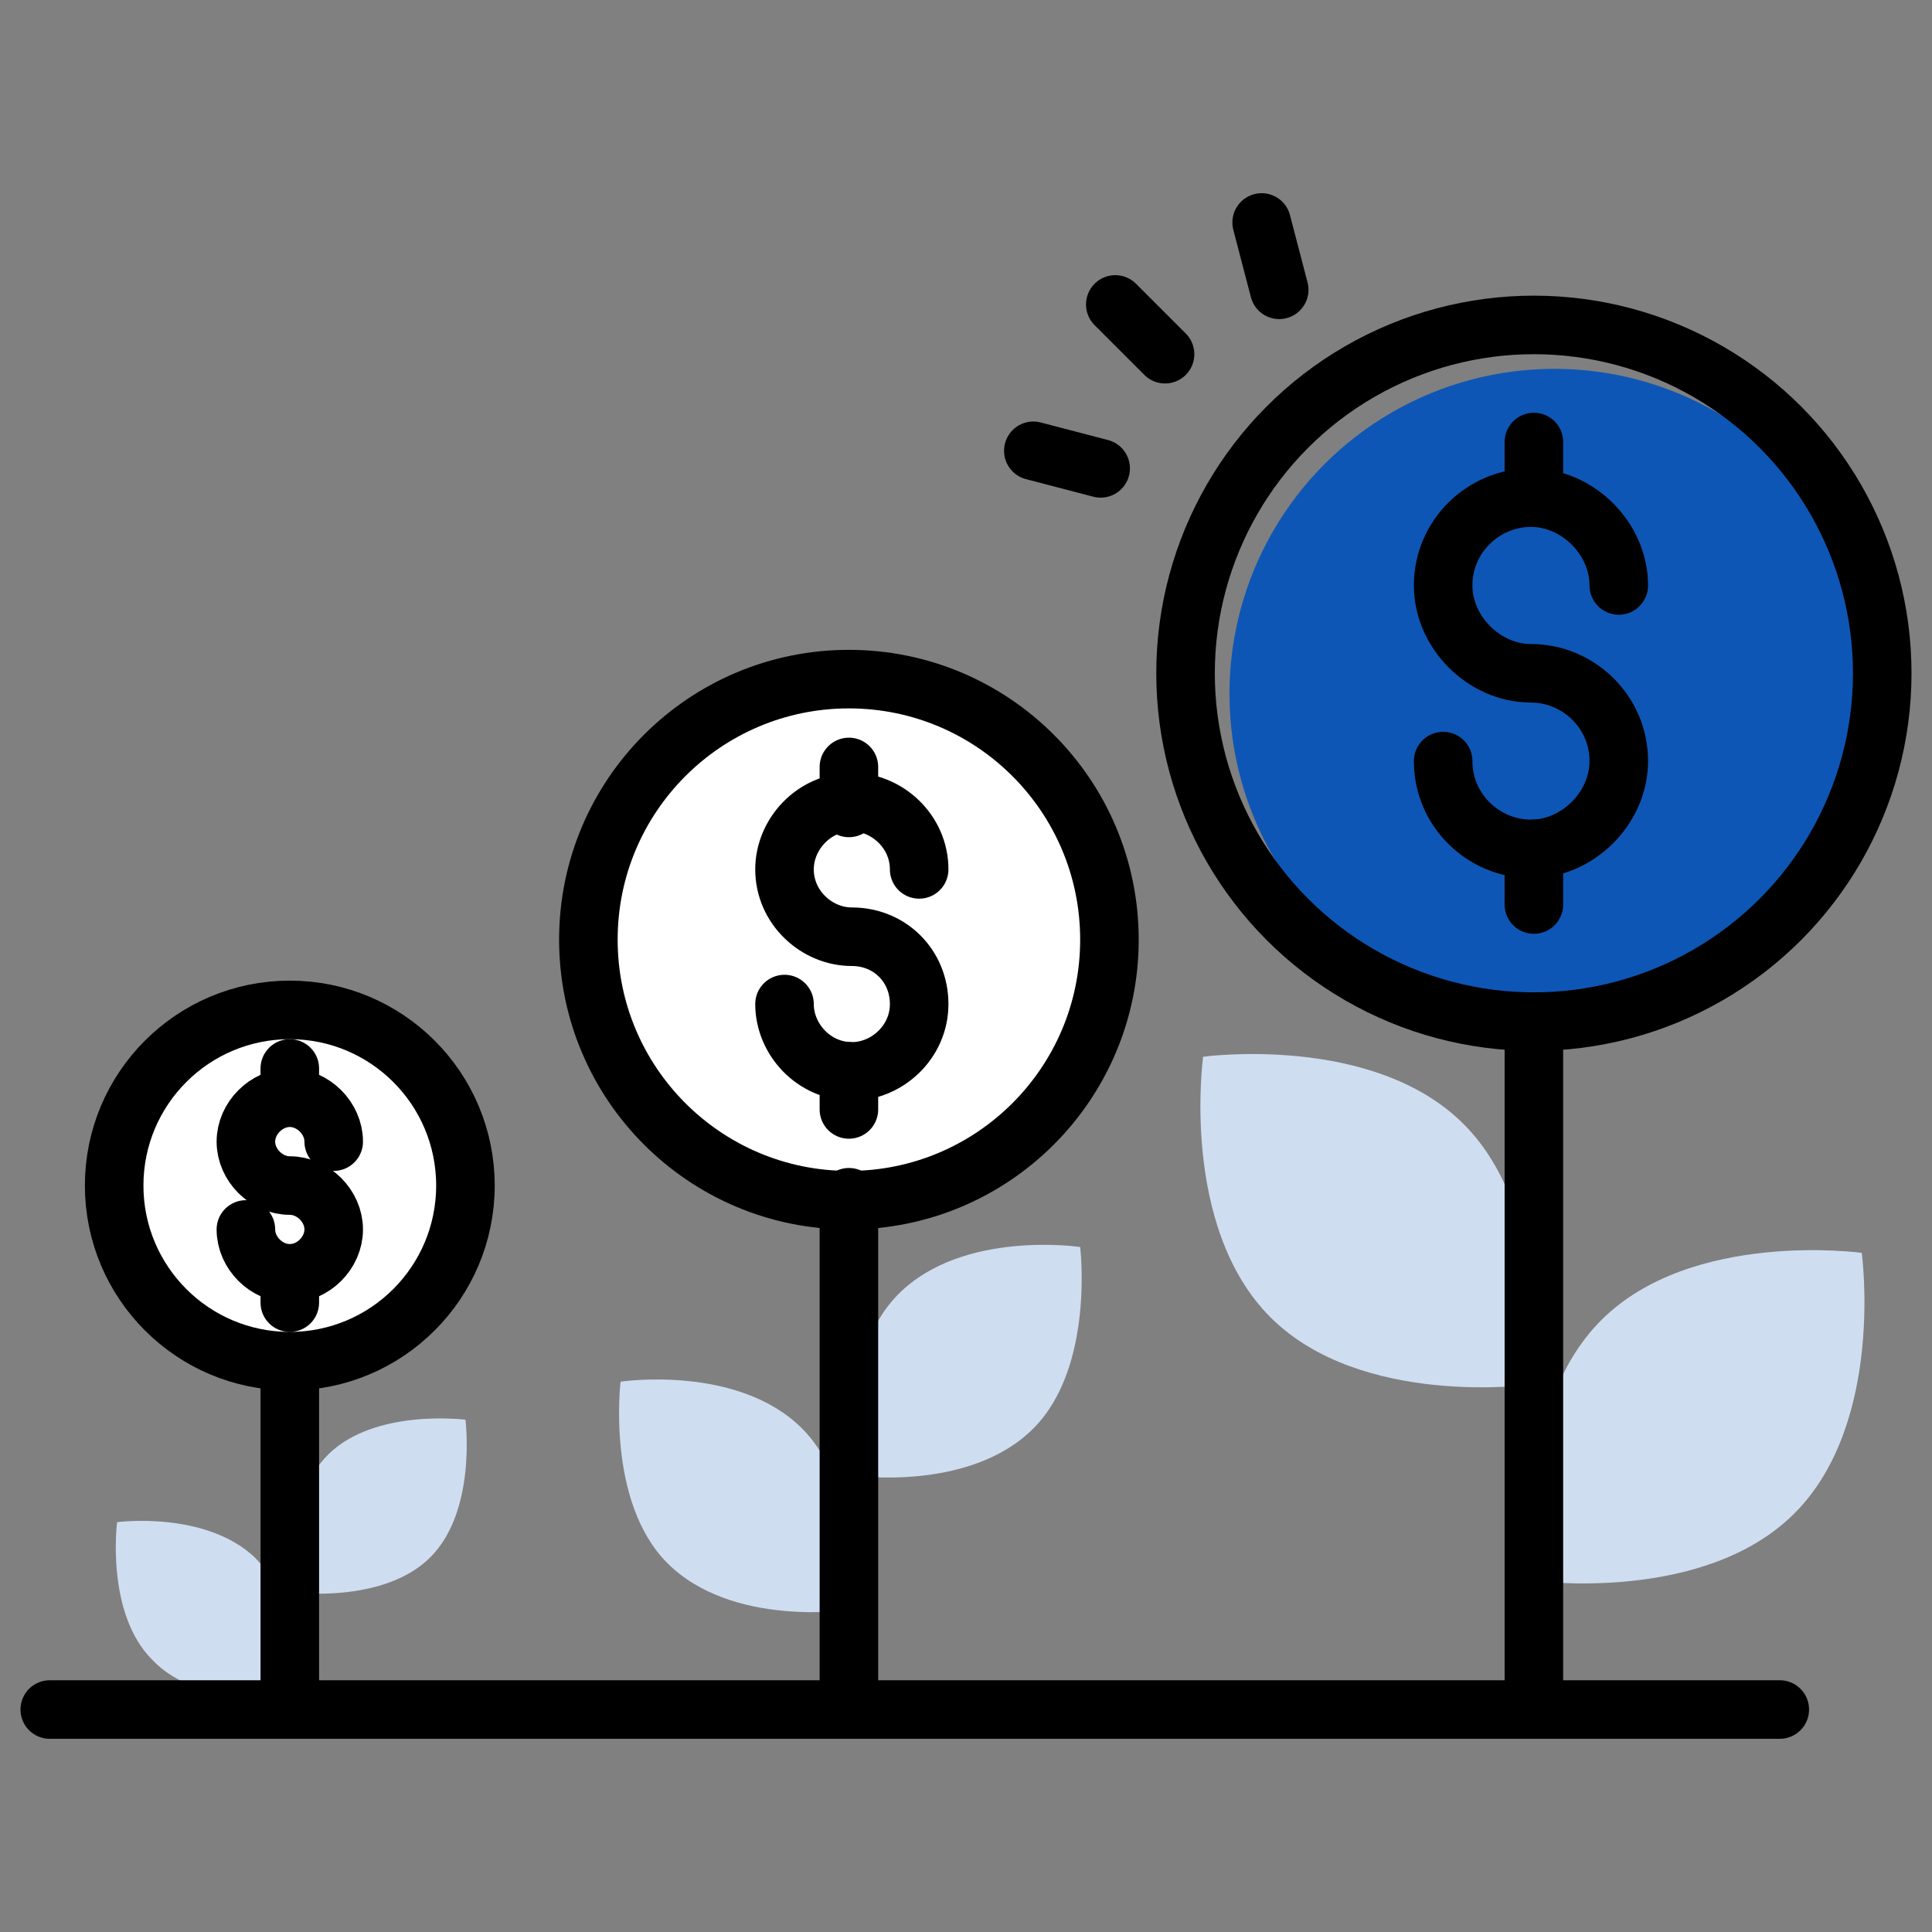
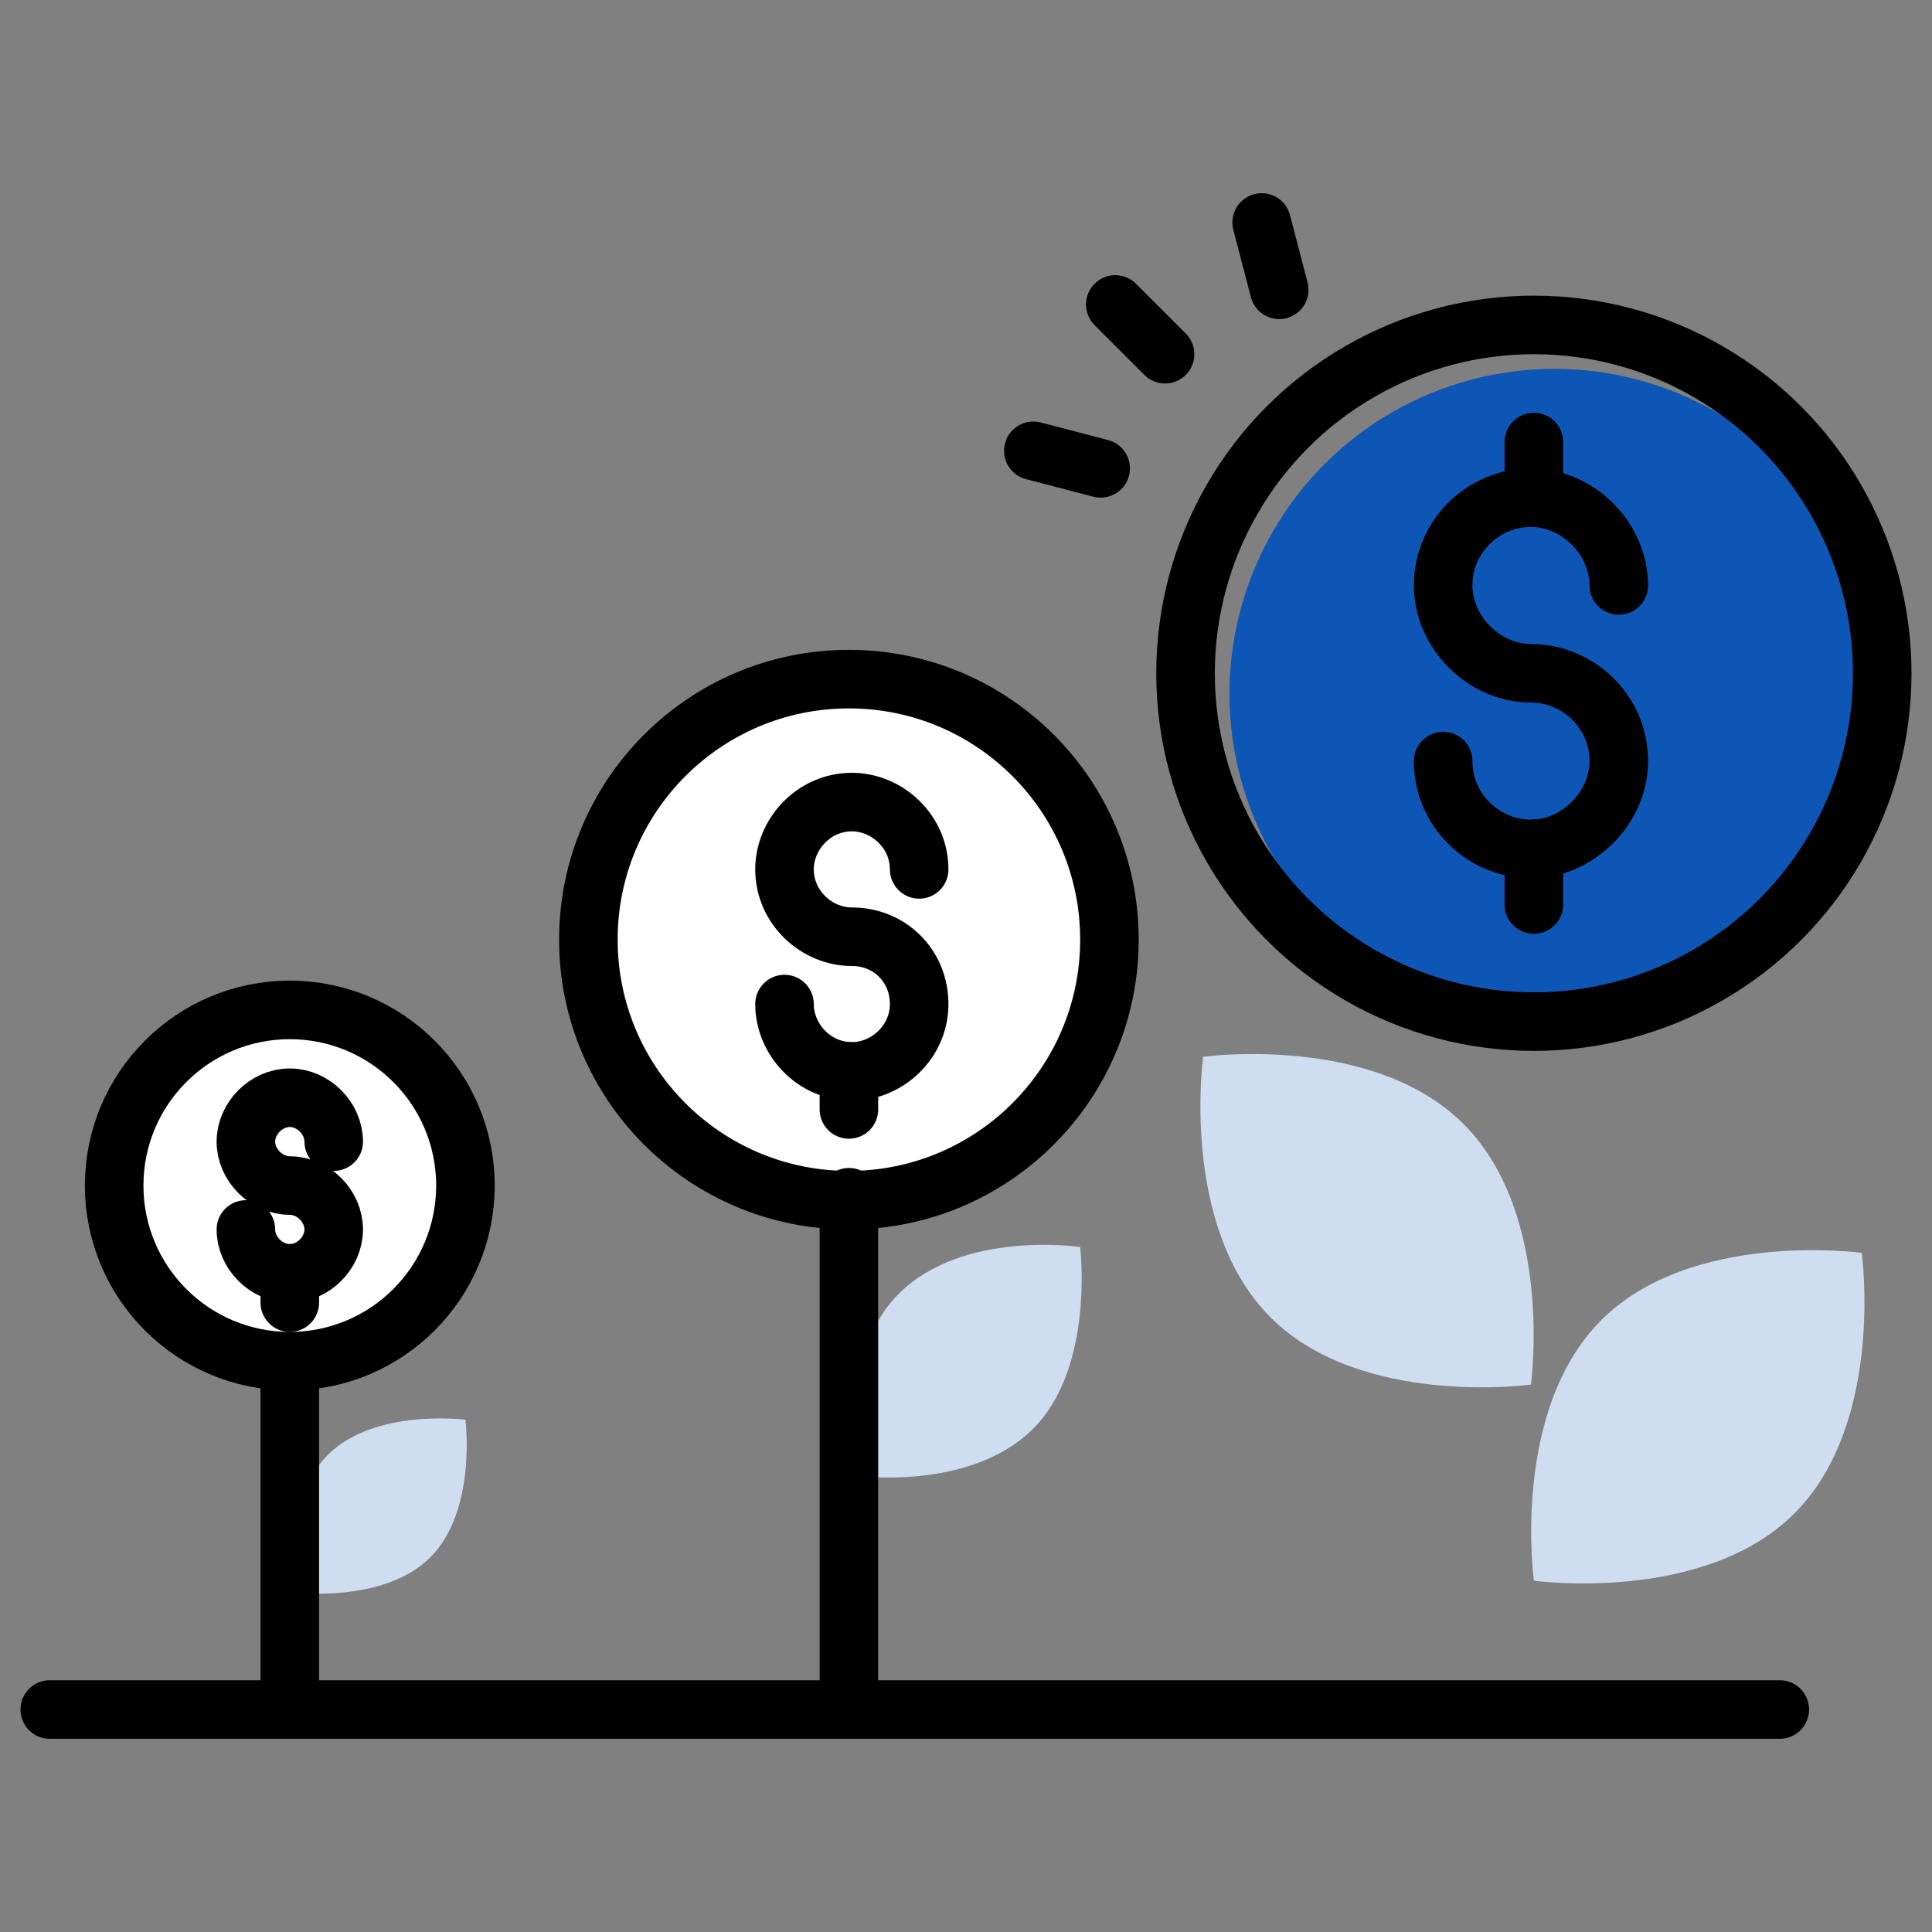
<svg xmlns="http://www.w3.org/2000/svg" version="1.1" id="Layer_1" x="0px" y="0px" viewBox="0 0 66 66" style="enable-background:new 0 0 66 66;" xml:space="preserve">
  <rect x="0" y="0" width="66" height="66" fill="#808080" stroke="none" />
  <style type="text/css">
	.st0{fill:#CFDDF0;}
	.st1{fill:#0E56B5;}
	.st2{fill:#FFFFFF;stroke:#000000;stroke-width:2;stroke-linecap:round;stroke-linejoin:round;stroke-miterlimit:10;}
	.st3{fill:none;stroke:#000000;stroke-width:2;stroke-linecap:round;stroke-linejoin:round;stroke-miterlimit:10;}
</style>
  <path class="st0" d="M10,54.4c0,0-0.4-3.1,1.2-4.7s4.7-1.2,4.7-1.2s0.4,3.1-1.2,4.7S10,54.4,10,54.4z" />
-   <path class="st0" d="M9.9,57.9c0,0,0.4-3.1-1.2-4.7C7,51.6,4,52,4,52s-0.4,3.1,1.2,4.7C6.8,58.4,9.9,57.9,9.9,57.9z" />
  <path class="st0" d="M29.1,50.4c0,0-0.5-4.1,1.6-6.2c2.2-2.2,6.2-1.6,6.2-1.6s0.5,4.1-1.6,6.2C33.1,51,29.1,50.4,29.1,50.4z" />
-   <path class="st0" d="M29,55c0,0,0.5-4.1-1.6-6.2c-2.2-2.2-6.2-1.6-6.2-1.6s-0.5,4.1,1.6,6.2C25,55.6,29,55,29,55z" />
  <path class="st0" d="M52.4,54c0,0-0.8-5.8,2.3-8.9s8.9-2.3,8.9-2.3s0.8,5.8-2.3,8.9C58.2,54.8,52.4,54,52.4,54z" />
  <path class="st0" d="M52.3,47.3c0,0,0.8-5.8-2.3-8.9s-8.9-2.3-8.9-2.3s-0.8,5.8,2.3,8.9C46.5,48.1,52.3,47.3,52.3,47.3z" />
  <circle class="st1" cx="53.1" cy="23.7" r="11.1" />
  <circle class="st2" cx="9.9" cy="40.5" r="6" />
  <g>
    <path class="st2" d="M8.4,42c0,0.8,0.7,1.5,1.5,1.5s1.5-0.7,1.5-1.5s-0.7-1.5-1.5-1.5S8.4,39.8,8.4,39s0.7-1.5,1.5-1.5   s1.5,0.7,1.5,1.5" />
-     <line class="st3" x1="9.9" y1="37.4" x2="9.9" y2="36.5" />
    <line class="st3" x1="9.9" y1="43.5" x2="9.9" y2="44.5" />
  </g>
  <line class="st3" x1="9.9" y1="46.5" x2="9.9" y2="58.4" />
  <circle class="st2" cx="29" cy="32.1" r="8.9" />
  <g>
    <path class="st2" d="M26.8,34.3c0,1.2,1,2.3,2.3,2.3c1.2,0,2.3-1,2.3-2.3s-1-2.3-2.3-2.3c-1.2,0-2.3-1-2.3-2.3c0-1.2,1-2.3,2.3-2.3   c1.2,0,2.3,1,2.3,2.3" />
-     <line class="st3" x1="29" y1="27.6" x2="29" y2="26.2" />
    <line class="st3" x1="29" y1="36.6" x2="29" y2="37.9" />
  </g>
  <line class="st3" x1="29" y1="40.9" x2="29" y2="58.4" />
  <circle class="st3" cx="52.4" cy="23" r="11.9" />
  <g>
    <path class="st3" d="M49.3,26c0,1.7,1.4,3,3,3s3-1.4,3-3c0-1.7-1.4-3-3-3s-3-1.4-3-3c0-1.7,1.4-3,3-3s3,1.4,3,3" />
    <line class="st3" x1="52.4" y1="16.9" x2="52.4" y2="15.1" />
    <line class="st3" x1="52.4" y1="29" x2="52.4" y2="30.9" />
  </g>
-   <line class="st3" x1="52.4" y1="34.9" x2="52.4" y2="58.4" />
  <line class="st3" x1="1.7" y1="58.4" x2="60.8" y2="58.4" />
  <line class="st3" x1="39.8" y1="12.1" x2="38.1" y2="10.4" />
  <line class="st3" x1="37.6" y1="16" x2="35.3" y2="15.4" />
  <line class="st3" x1="43.7" y1="9.9" x2="43.1" y2="7.6" />
</svg>